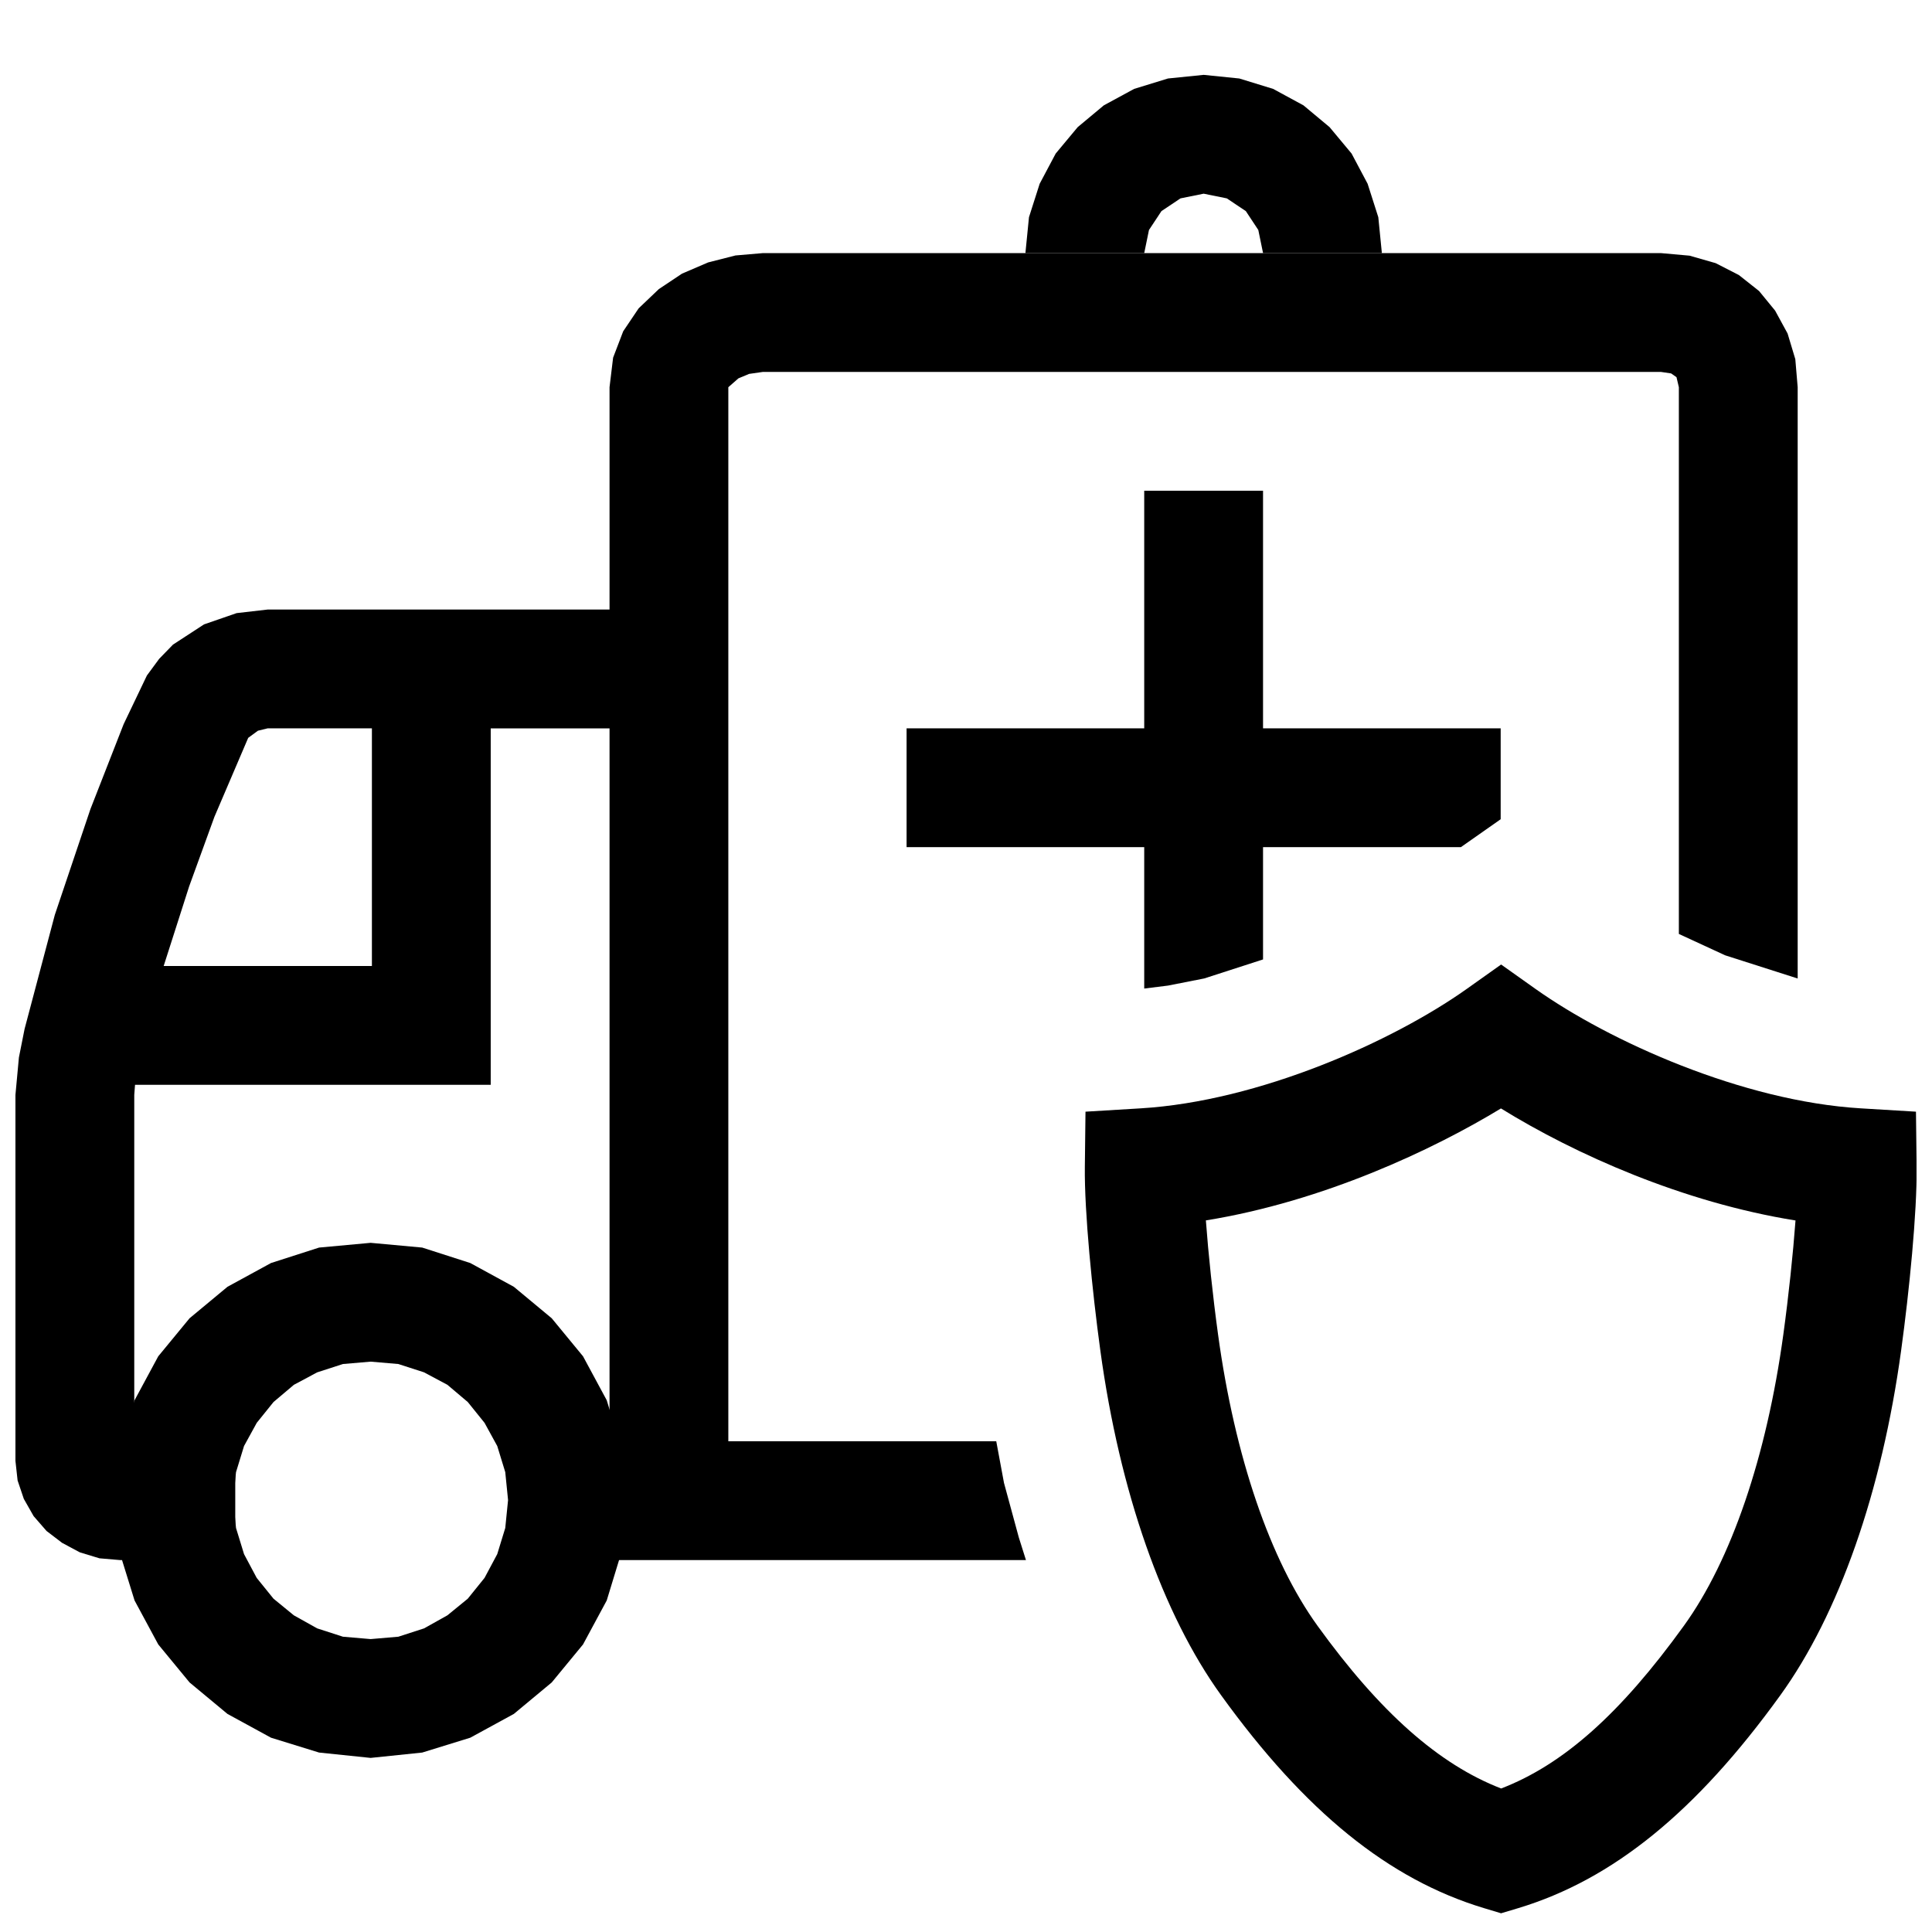
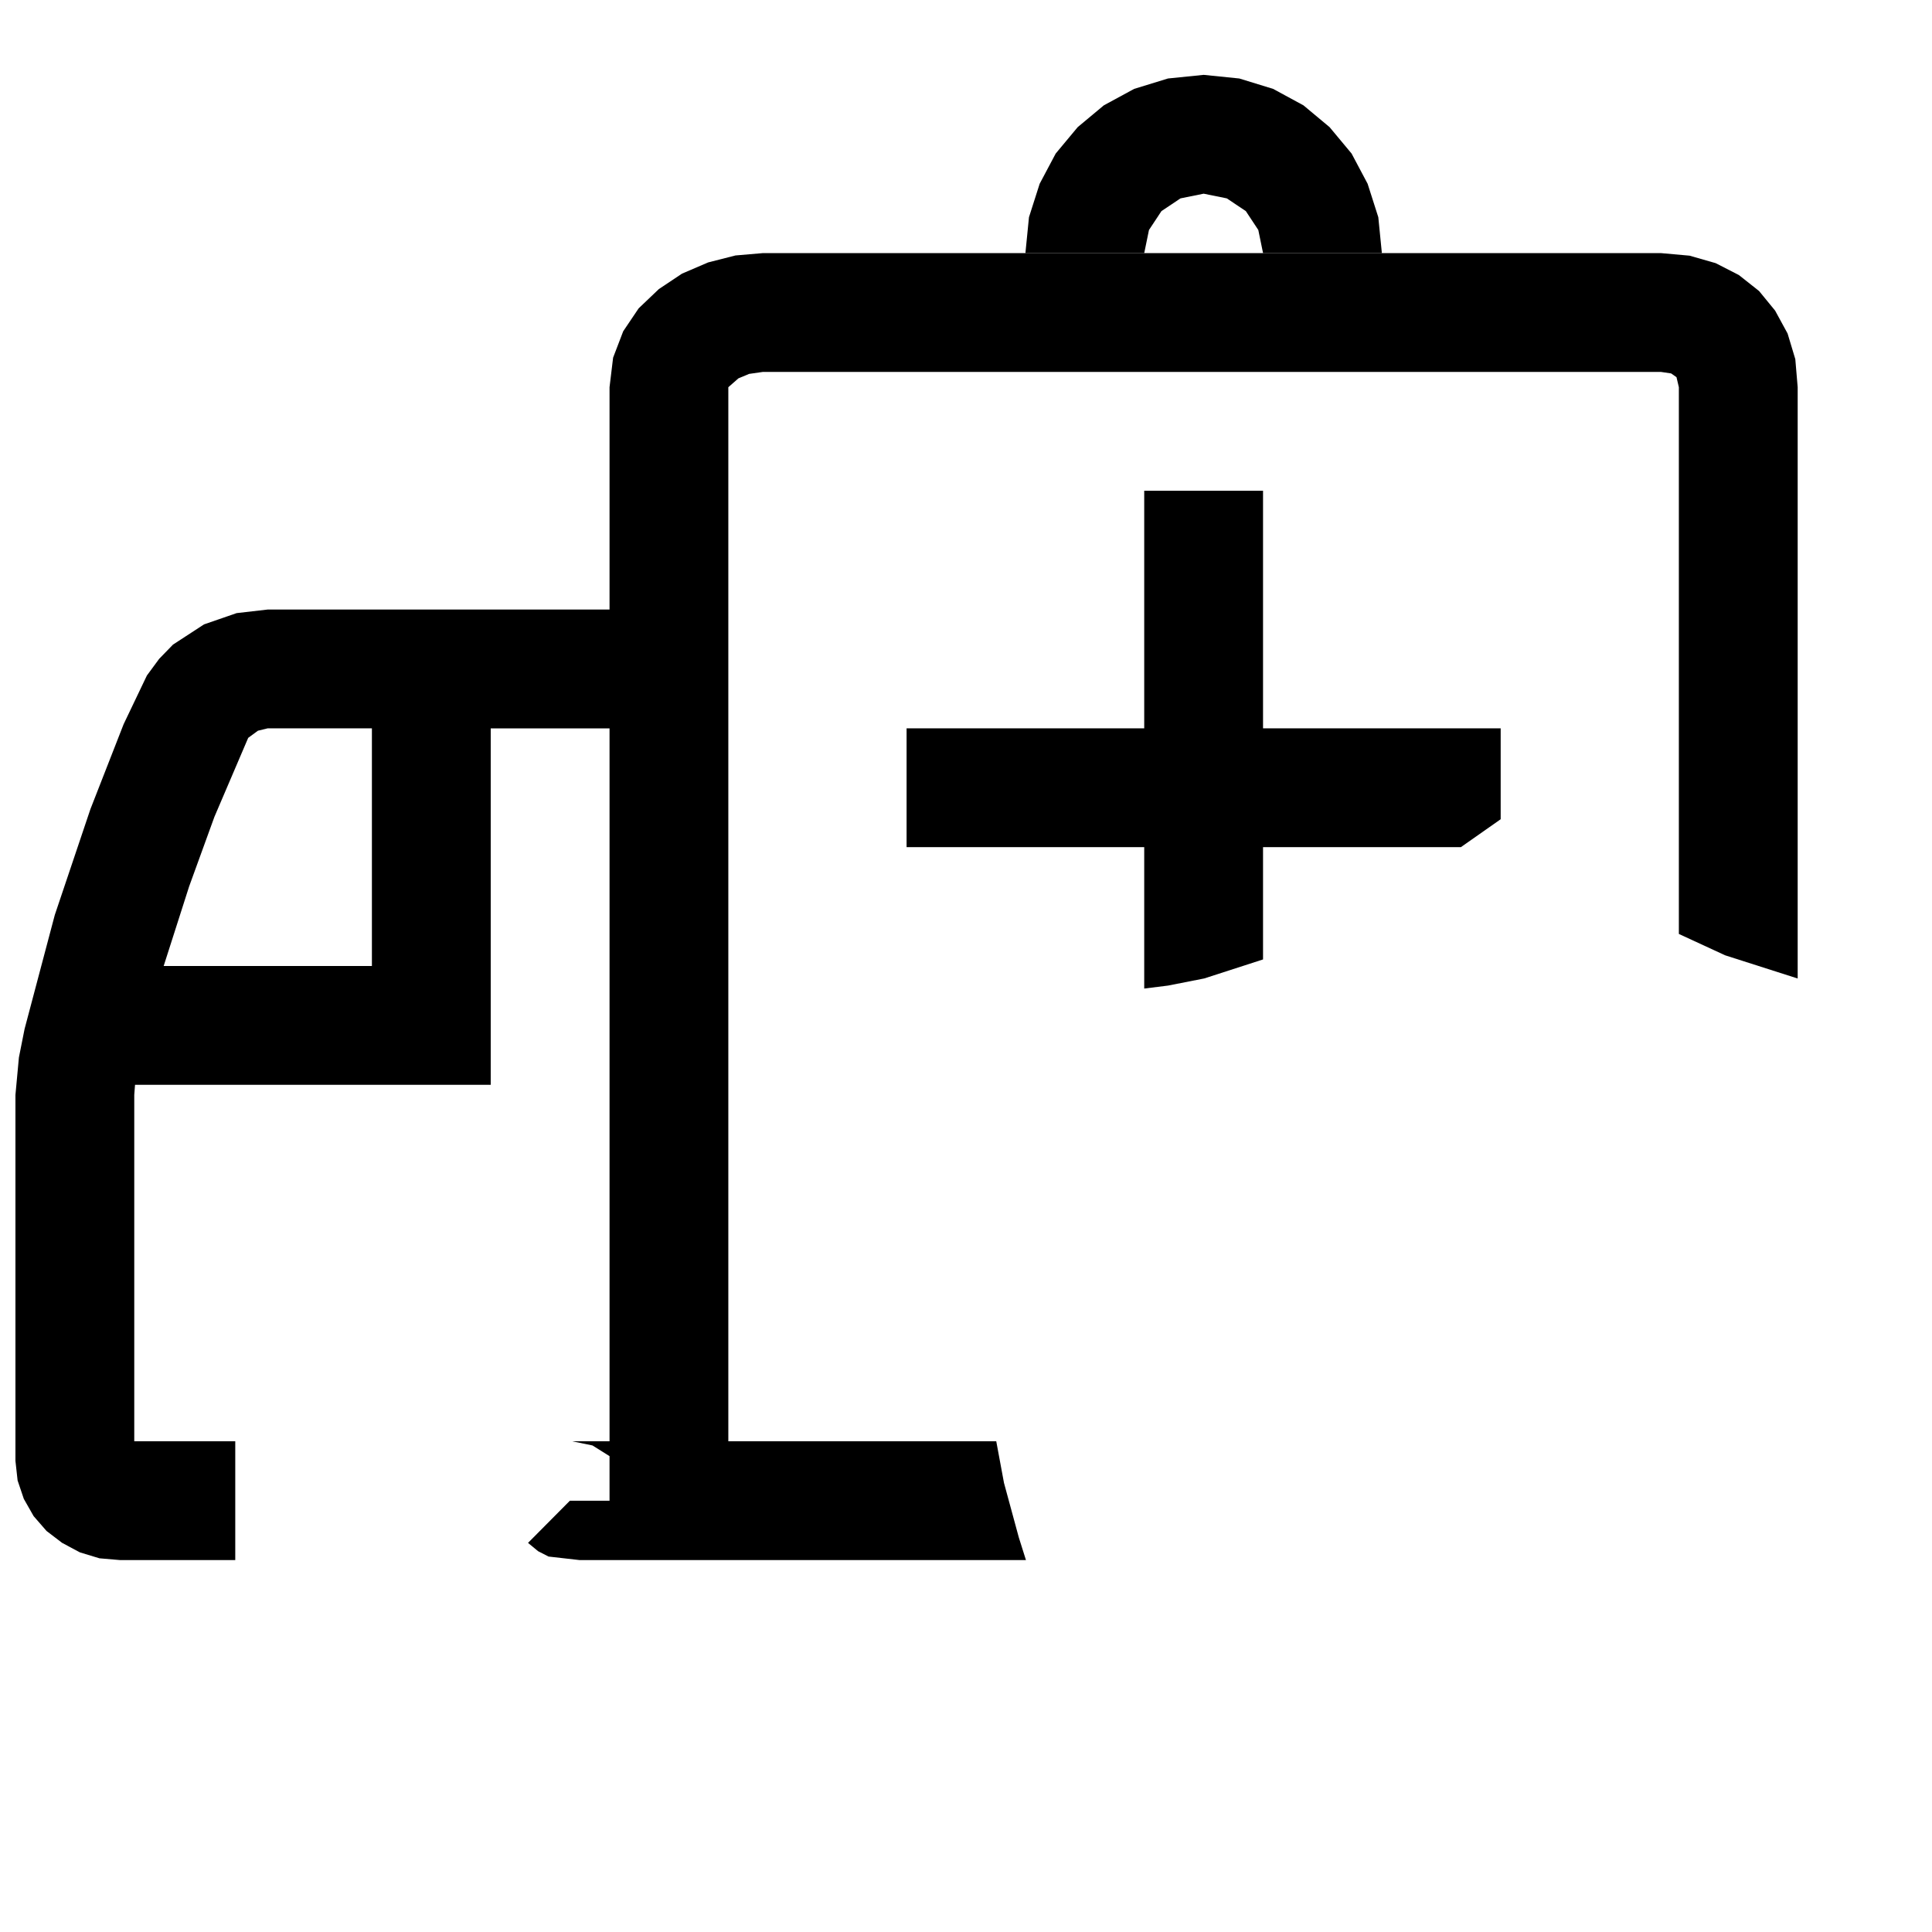
<svg xmlns="http://www.w3.org/2000/svg" width="800px" height="800px" version="1.1" viewBox="144 144 512 512">
  <defs>
    <clipPath id="b">
      <path d="m148.09 211h472.91v347h-472.91z" />
    </clipPath>
    <clipPath id="a">
-       <path d="m431 399h220.9v252.9h-220.9z" />
-     </clipPath>
+       </clipPath>
  </defs>
-   <path d="m228.56 474.62-12.738 4.094-11.539 6.297-10.047 8.344-8.297 10.078-6.281 11.648-3.953 12.754-1.383 13.699 1.383 13.852 3.953 12.754 6.281 11.652 8.297 10.074 10.047 8.344 11.539 6.301 12.738 3.934 13.664 1.418 13.668-1.418 12.734-3.934 11.543-6.301 10.043-8.344 8.297-10.074 6.281-11.652 3.891-12.754 1.418-13.852-1.418-13.699-3.891-12.754-6.281-11.648-8.297-10.078-10.043-8.344-11.543-6.297-12.734-4.094-13.668-1.258zm21 30.859 6.82 2.203 6.188 3.305 5.398 4.566 4.441 5.512 3.367 6.141 2.125 6.926 0.742 7.402-0.742 7.398-2.125 6.926-3.367 6.301-4.441 5.508-5.398 4.41-6.188 3.461-6.82 2.207-7.336 0.629-7.336-0.629-6.832-2.207-6.188-3.461-5.387-4.41-4.453-5.508-3.356-6.301-2.125-6.926-0.738-7.398 0.738-7.402 2.125-6.926 3.371-6.141 4.438-5.512 5.402-4.566 6.188-3.305 6.816-2.203 7.336-0.629z" />
  <g clip-path="url(#b)">
    <path d="m338.91 211.7-7.242 1.844-6.926 2.973-6.141 4.094-5.352 5.102-4.094 6.078-2.676 6.992-0.945 7.824v58.93h-90.625l-8.203 0.945-8.641 2.988-8.219 5.356-3.668 3.777-3.246 4.41-6.172 12.91-8.801 22.512-9.434 28.023-8.012 30.23-1.504 7.559-0.918 9.918v96.98l0.574 5.199 1.648 4.879 2.598 4.566 3.422 3.934 4.129 3.152 4.711 2.516 5.18 1.574 5.512 0.473h30.48v-31.488h-26.766v-91.785l0.203-2.676h94.262v-94.465h31.488v188.93h-9.887l5.367 1.105 4.519 2.832v11.809h-10.504l-11.098 11.18 2.676 2.203 2.769 1.418 8.285 0.941h118.23l-1.887-5.981-3.938-14.484-2.047-11.023h-71.004v-279.34l2.676-2.348 2.832-1.18 3.621-0.52h238.05l2.676 0.395 1.418 0.992 0.629 2.66v144.89l12.281 5.668 19.207 6.141v-156.7l-0.629-7.434-2.047-6.801-3.305-6.062-4.254-5.195-5.352-4.234-6.141-3.148-6.926-1.984-7.559-0.676h-238.05zm-96.352 125.32v62.977h-55.184l6.754-21.098 6.691-18.422 8.957-20.938 2.582-1.891 2.566-0.629z" />
  </g>
  <path d="m447.23 337.02h-62.977v31.488h62.977v37.469l6.297-0.785 9.605-1.891 15.586-5.039v-29.754h52.426l10.551-7.402v-24.086h-62.977v-62.977h-31.488z" />
  <path d="m453.53 164.8-8.973 2.758-8.031 4.359-6.926 5.777-5.824 6.992-4.254 8.012-2.832 8.863-0.945 9.512h31.488l1.258-6.125 3.309-5.008 5.039-3.367 6.141-1.246 6.137 1.246 5.039 3.367 3.309 5.008 1.258 6.125h31.488l-0.945-9.512-2.832-8.863-4.254-8.012-5.824-6.992-6.926-5.777-8.031-4.359-8.973-2.758-9.445-0.961z" />
  <g clip-path="url(#a)">
-     <path d="m541.8 651.04-4.551-1.371c-25.238-7.621-47.359-25.551-69.637-56.41-15.523-21.492-26.891-53.922-32.008-91.332-2.141-15.648-4.25-36.777-4.109-48.68l0.172-14.641 14.625-0.883c31.395-1.891 66.785-17.727 86.402-31.645l9.117-6.473 9.117 6.473c19.617 13.918 54.961 29.773 86.199 31.645l14.625 0.883 0.172 14.641c0.141 11.902-1.953 33.016-4.109 48.68-5.117 37.406-16.484 69.855-32.008 91.332-22.324 30.922-44.383 48.84-69.43 56.41zm-78.23-183.62c0.66 8.926 1.812 19.883 3.227 30.23 4.441 32.387 13.793 59.797 26.34 77.176 16.531 22.891 32.117 36.73 48.68 43.141 16.531-6.359 31.66-19.883 48.445-43.141 12.547-17.383 21.898-44.793 26.34-77.176 1.418-10.344 2.566-21.301 3.227-30.211-29.82-4.785-58.348-17.508-78.059-29.691-17.887 10.875-46.934 24.617-78.199 29.672z" />
-   </g>
+     </g>
</svg>